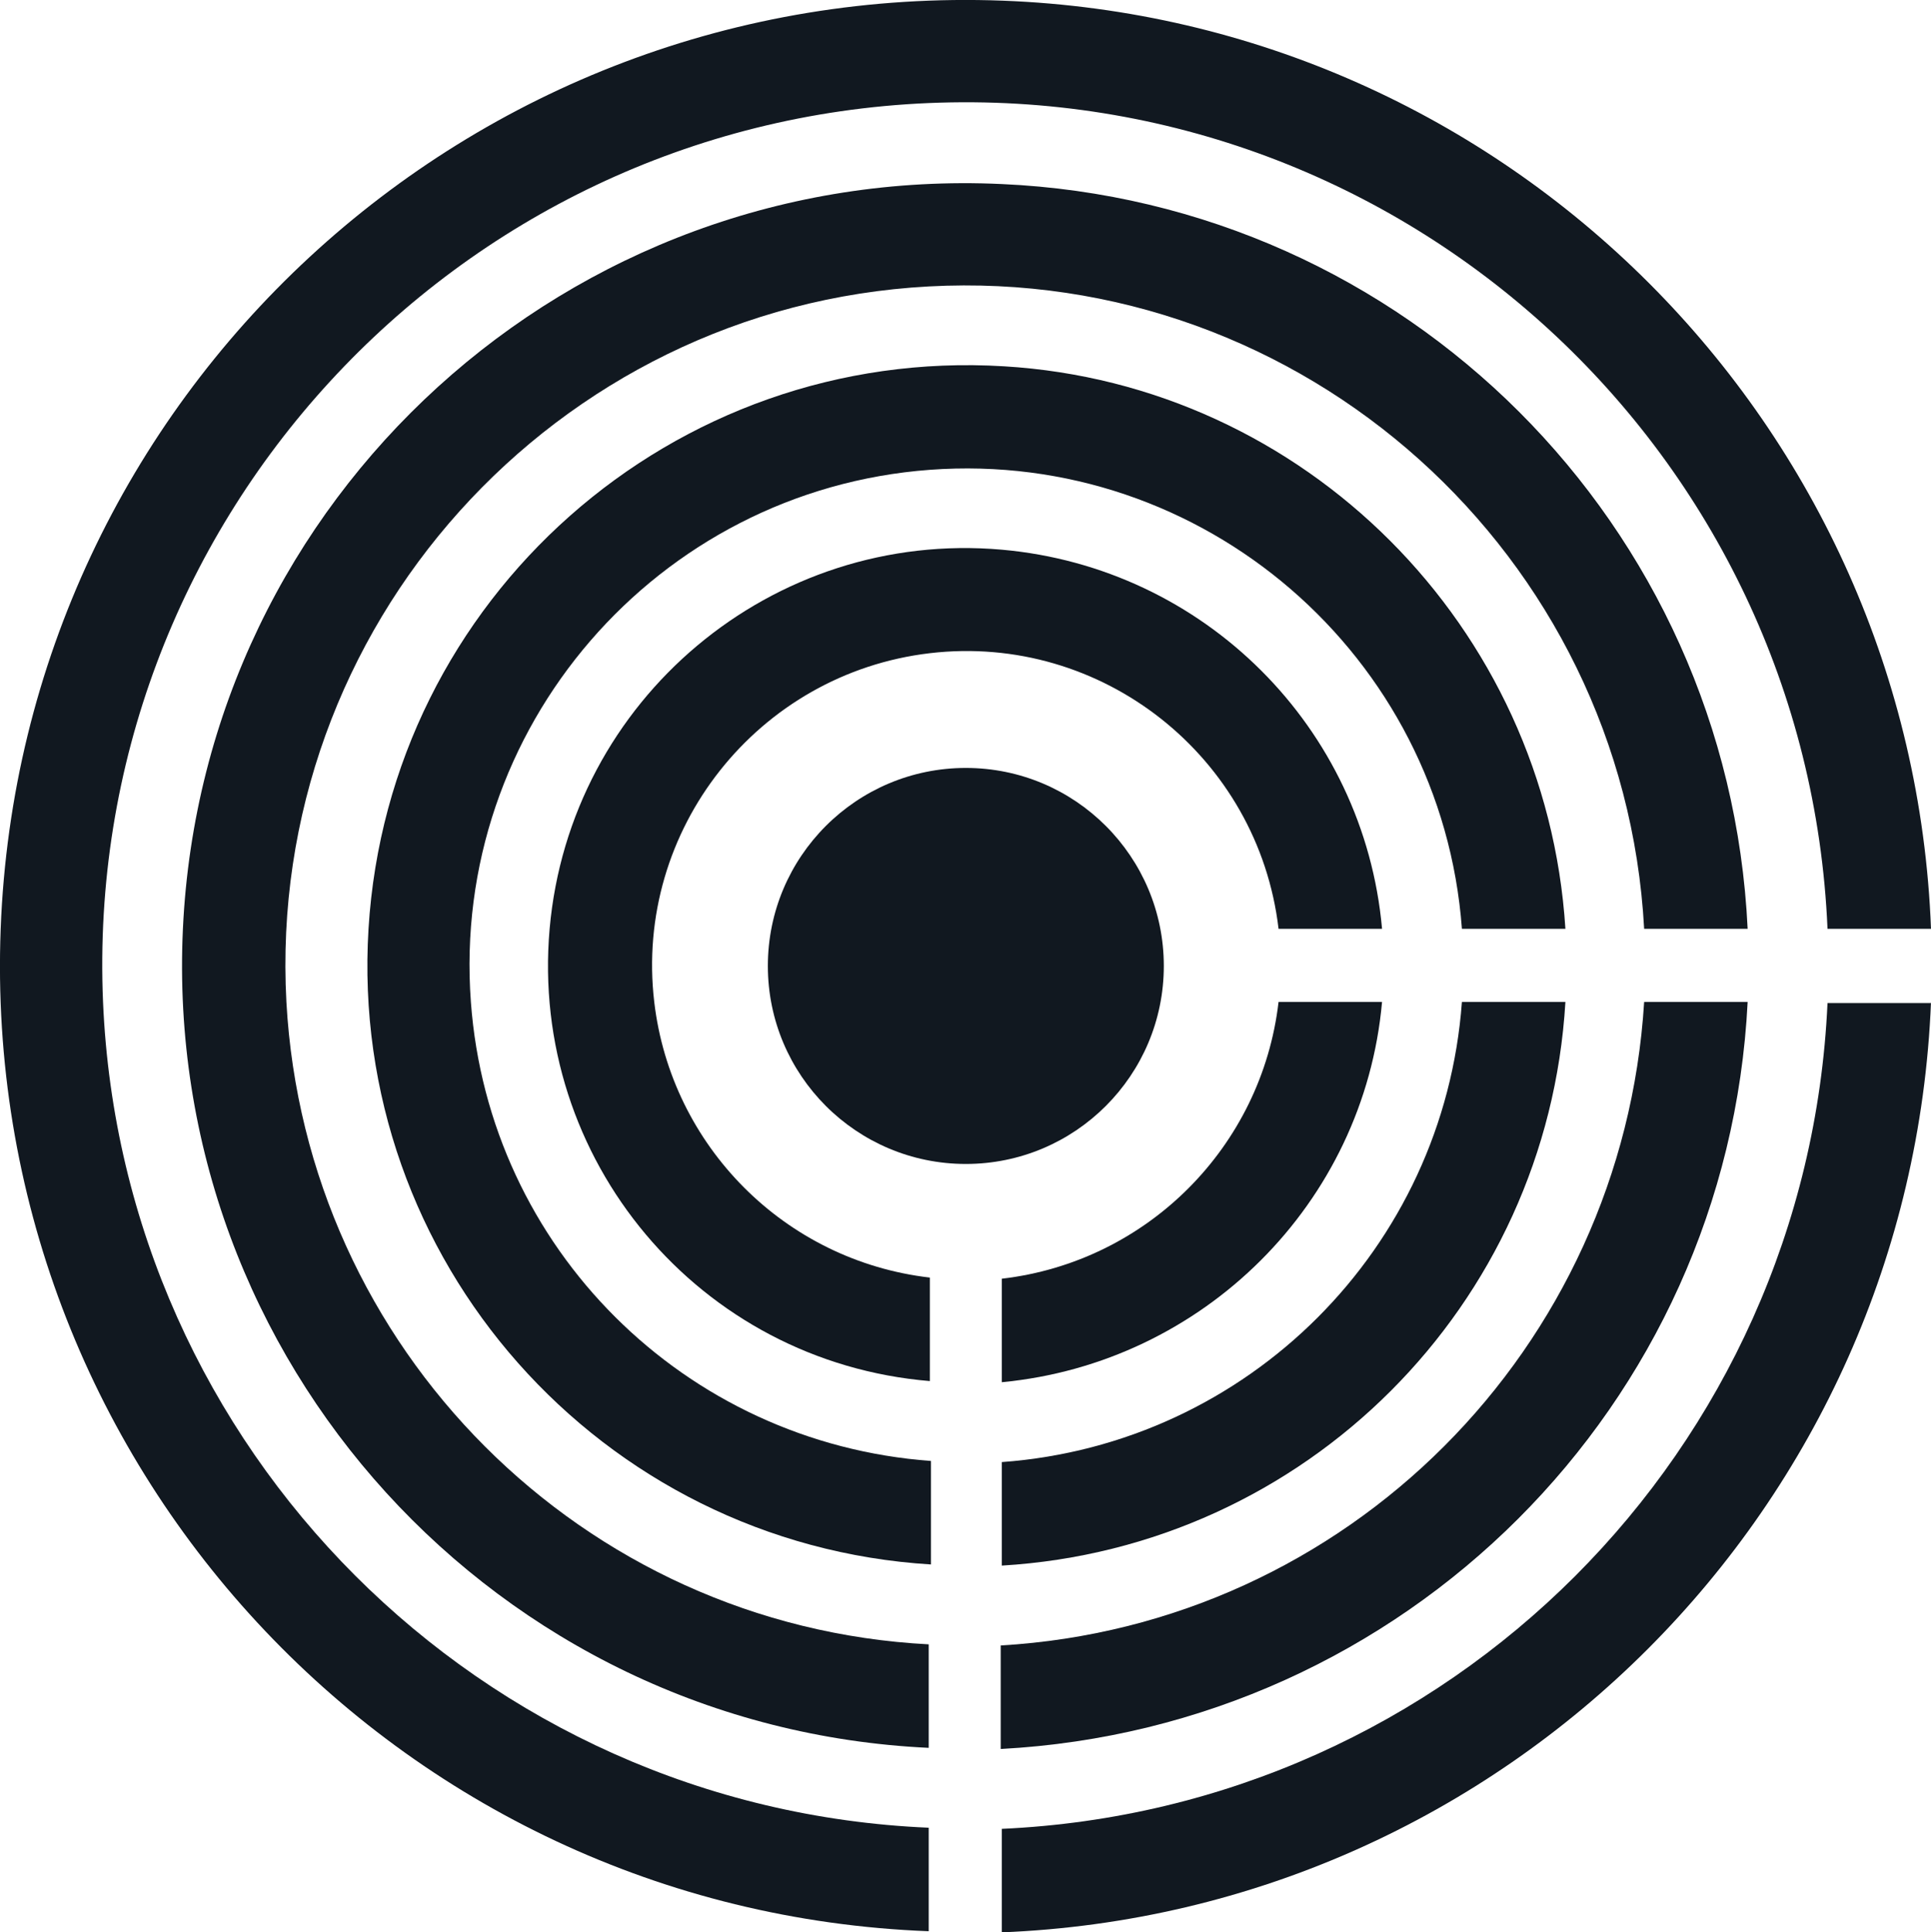
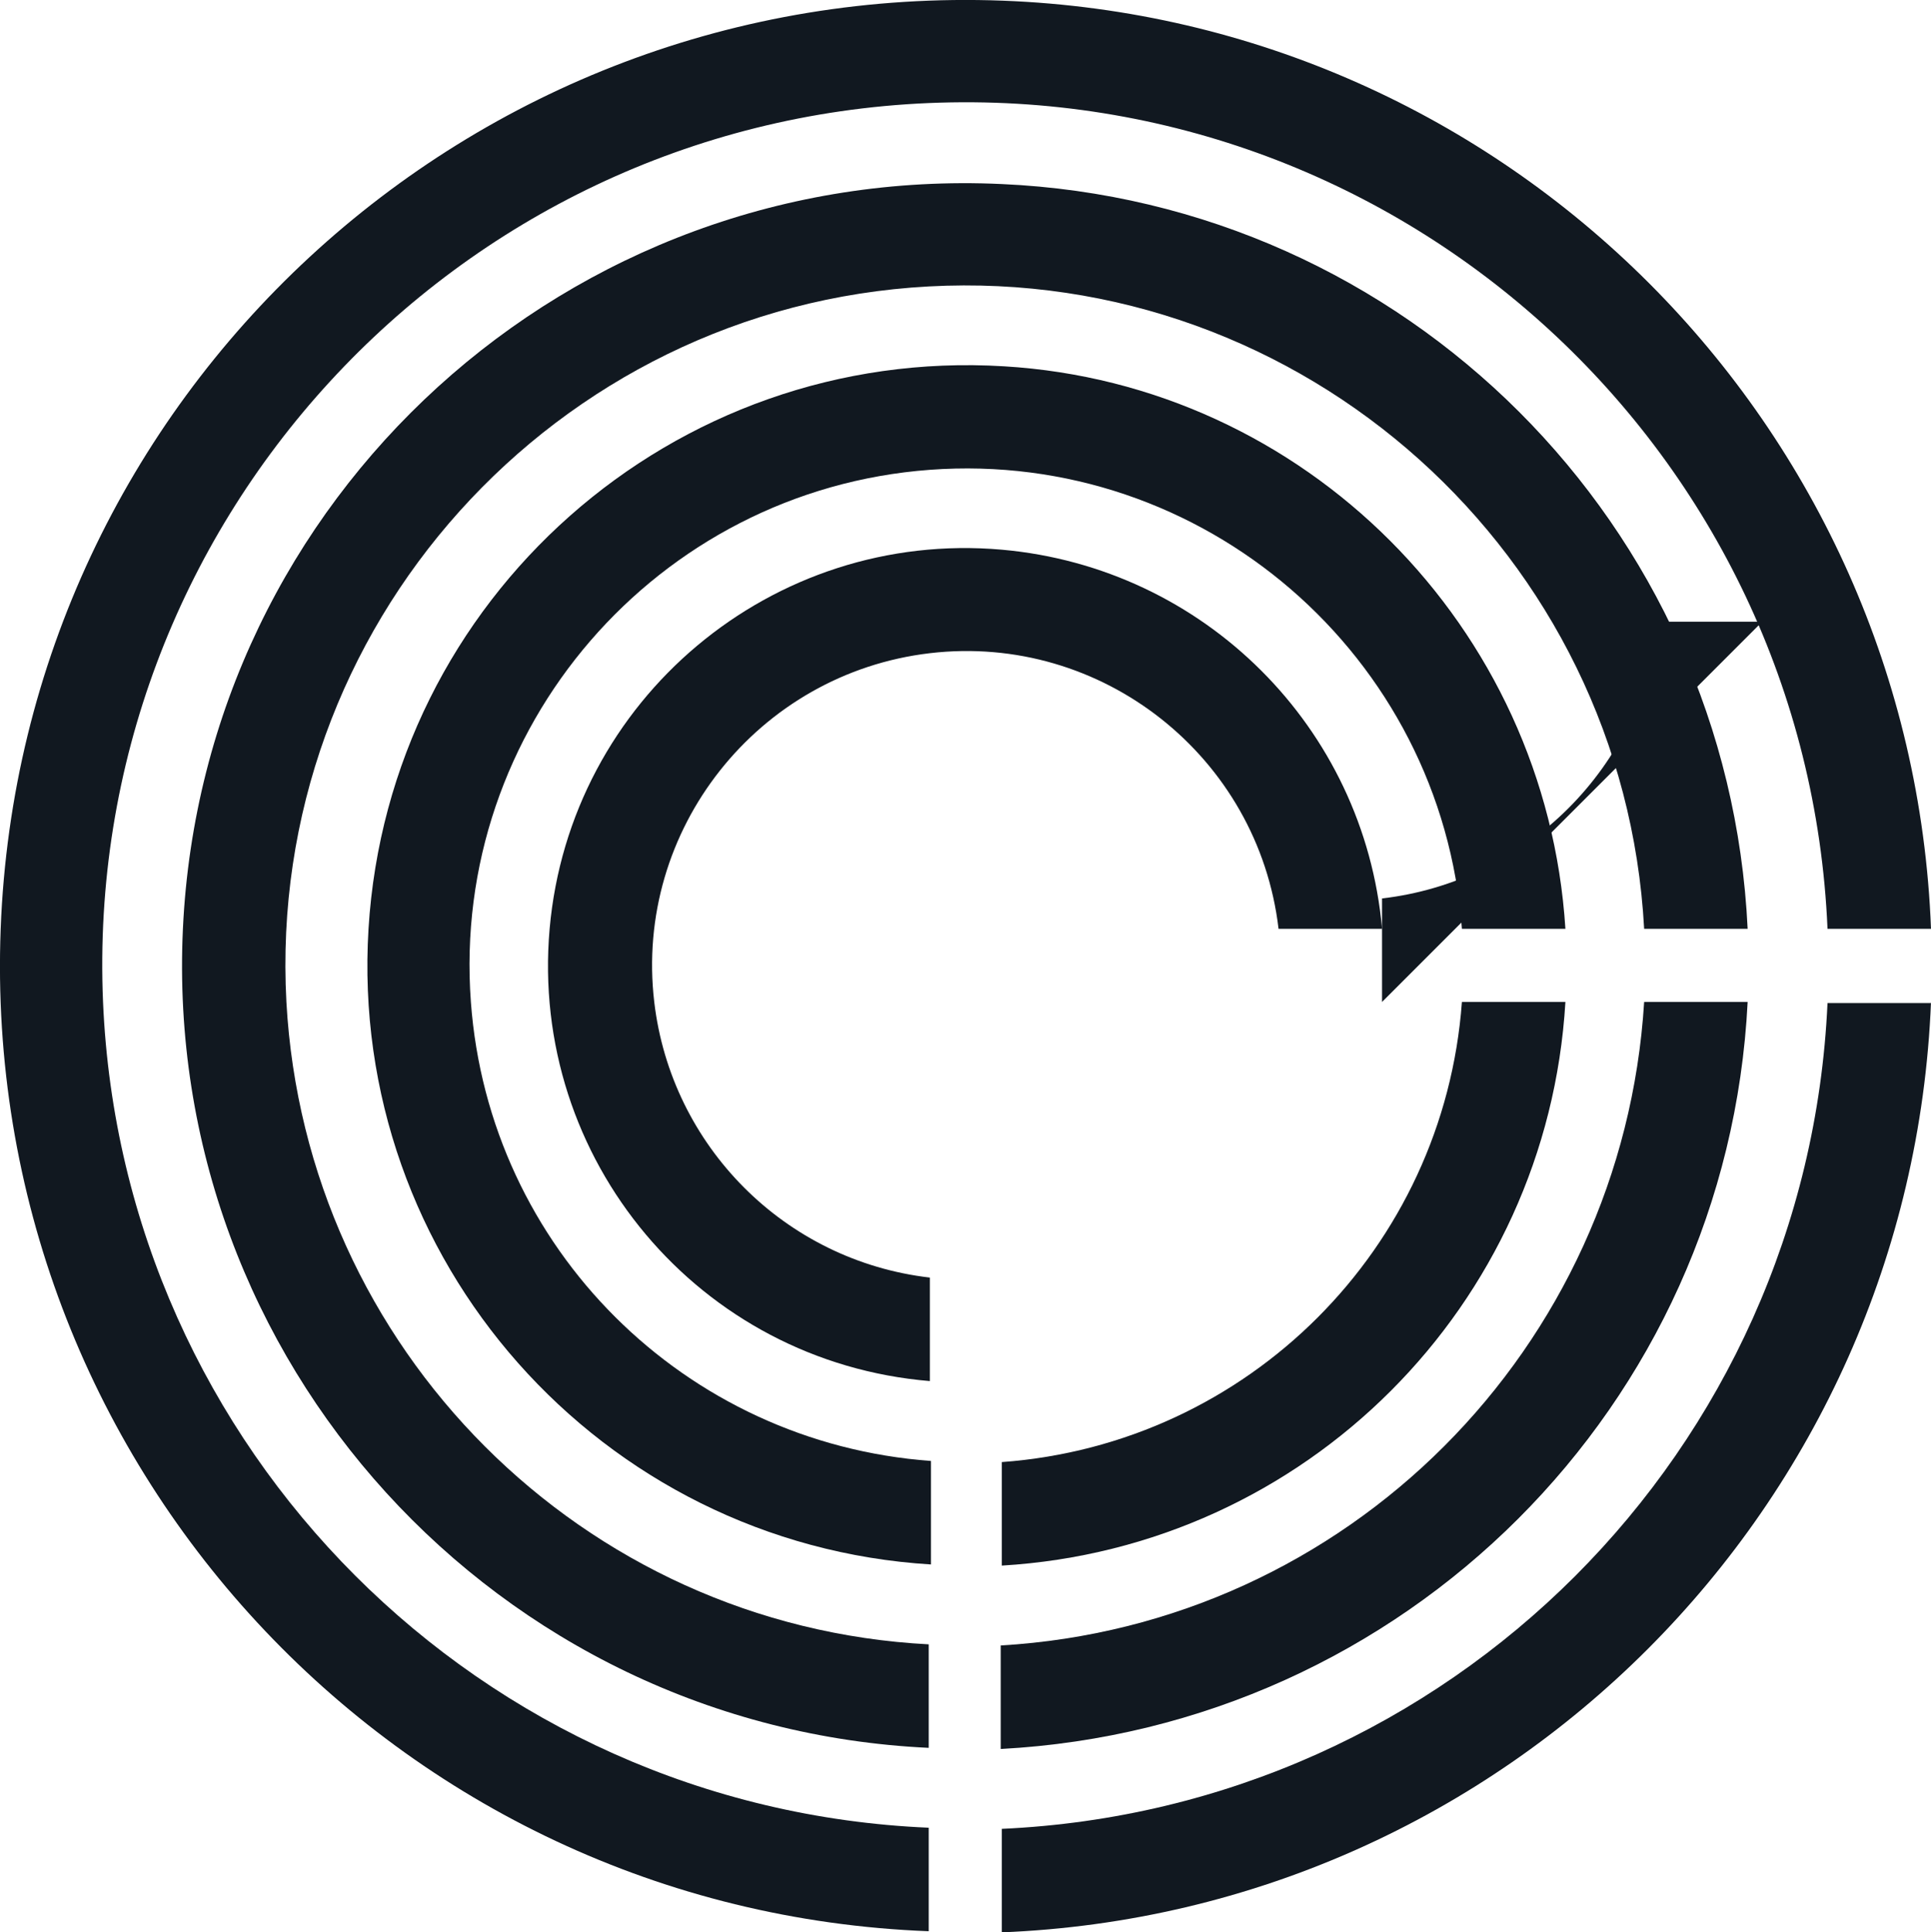
<svg xmlns="http://www.w3.org/2000/svg" id="Livello_2" data-name="Livello 2" viewBox="0 0 171.66 171.76">
  <defs>
    <style>
      .cls-1 {
        fill: #111820;
        stroke-width: 0px;
      }
    </style>
  </defs>
  <g id="a231b3a4-665e-483e-af08-fc33d0f48e9a">
-     <circle class="cls-1" cx="85.86" cy="85.86" r="17.6" />
    <path class="cls-1" d="M171.66,82.56h-9.2c-1.8-42.3-37.5-75.2-79.9-73.4C40.26,10.96,7.36,46.76,9.16,89.06c1.7,39.8,33.6,71.7,73.4,73.4v9.2C35.16,169.86-1.74,129.96.06,82.56,1.86,35.16,41.76-1.74,89.16.06c44.8,1.7,80.8,37.7,82.5,82.5Z" />
    <path class="cls-1" d="M171.66,89.06c-1.8,44.9-37.8,80.9-82.6,82.7v-9.2c39.8-1.8,71.6-33.6,73.4-73.4h9.2v-.1ZM155.36,82.56h-9.2c-1.8-33.3-30.3-58.9-63.6-57.1s-58.9,30.3-57.1,63.6c1.7,30.8,26.3,55.5,57.1,57.1v9.2c-38.4-1.8-68.1-34.4-66.3-72.8C18.06,44.16,50.66,14.56,89.06,16.36c35.9,1.6,64.6,30.3,66.3,66.2Z" />
    <path class="cls-1" d="M155.36,89.06c-1.8,35.9-30.5,64.5-66.4,66.4v-9.2c30.8-1.8,55.3-26.4,57.2-57.2h9.2ZM139.16,82.56h-9.2c-1.8-24.3-23-42.6-47.3-40.8-24.3,1.8-42.6,23-40.8,47.3,1.6,21.9,19,39.2,40.9,40.8v9.2c-29.4-1.8-51.8-27.1-50-56.5s27.1-51.8,56.5-50c26.7,1.6,48.2,23.1,49.9,50Z" />
    <path class="cls-1" d="M139.16,89.06c-1.6,27-23.1,48.5-50.1,50.1v-9.2c21.9-1.6,39.3-19,40.9-40.9,0,0,9.2,0,9.2,0ZM122.86,82.56h-9.2c-1.8-15.3-15.7-26.3-31-24.5s-26.3,15.7-24.5,31c1.5,12.8,11.6,23,24.5,24.5v9.2c-20.5-1.7-35.6-19.7-33.8-40.2,1.8-20.4,19.8-35.5,40.2-33.7,18,1.6,32.2,15.8,33.8,33.7Z" />
-     <path class="cls-1" d="M122.86,89.06c-1.6,17.9-15.9,32.1-33.8,33.8v-9.2c12.9-1.5,23.1-11.7,24.6-24.6,0,0,9.2,0,9.2,0Z" />
+     <path class="cls-1" d="M122.86,89.06v-9.2c12.9-1.5,23.1-11.7,24.6-24.6,0,0,9.2,0,9.2,0Z" />
  </g>
</svg>